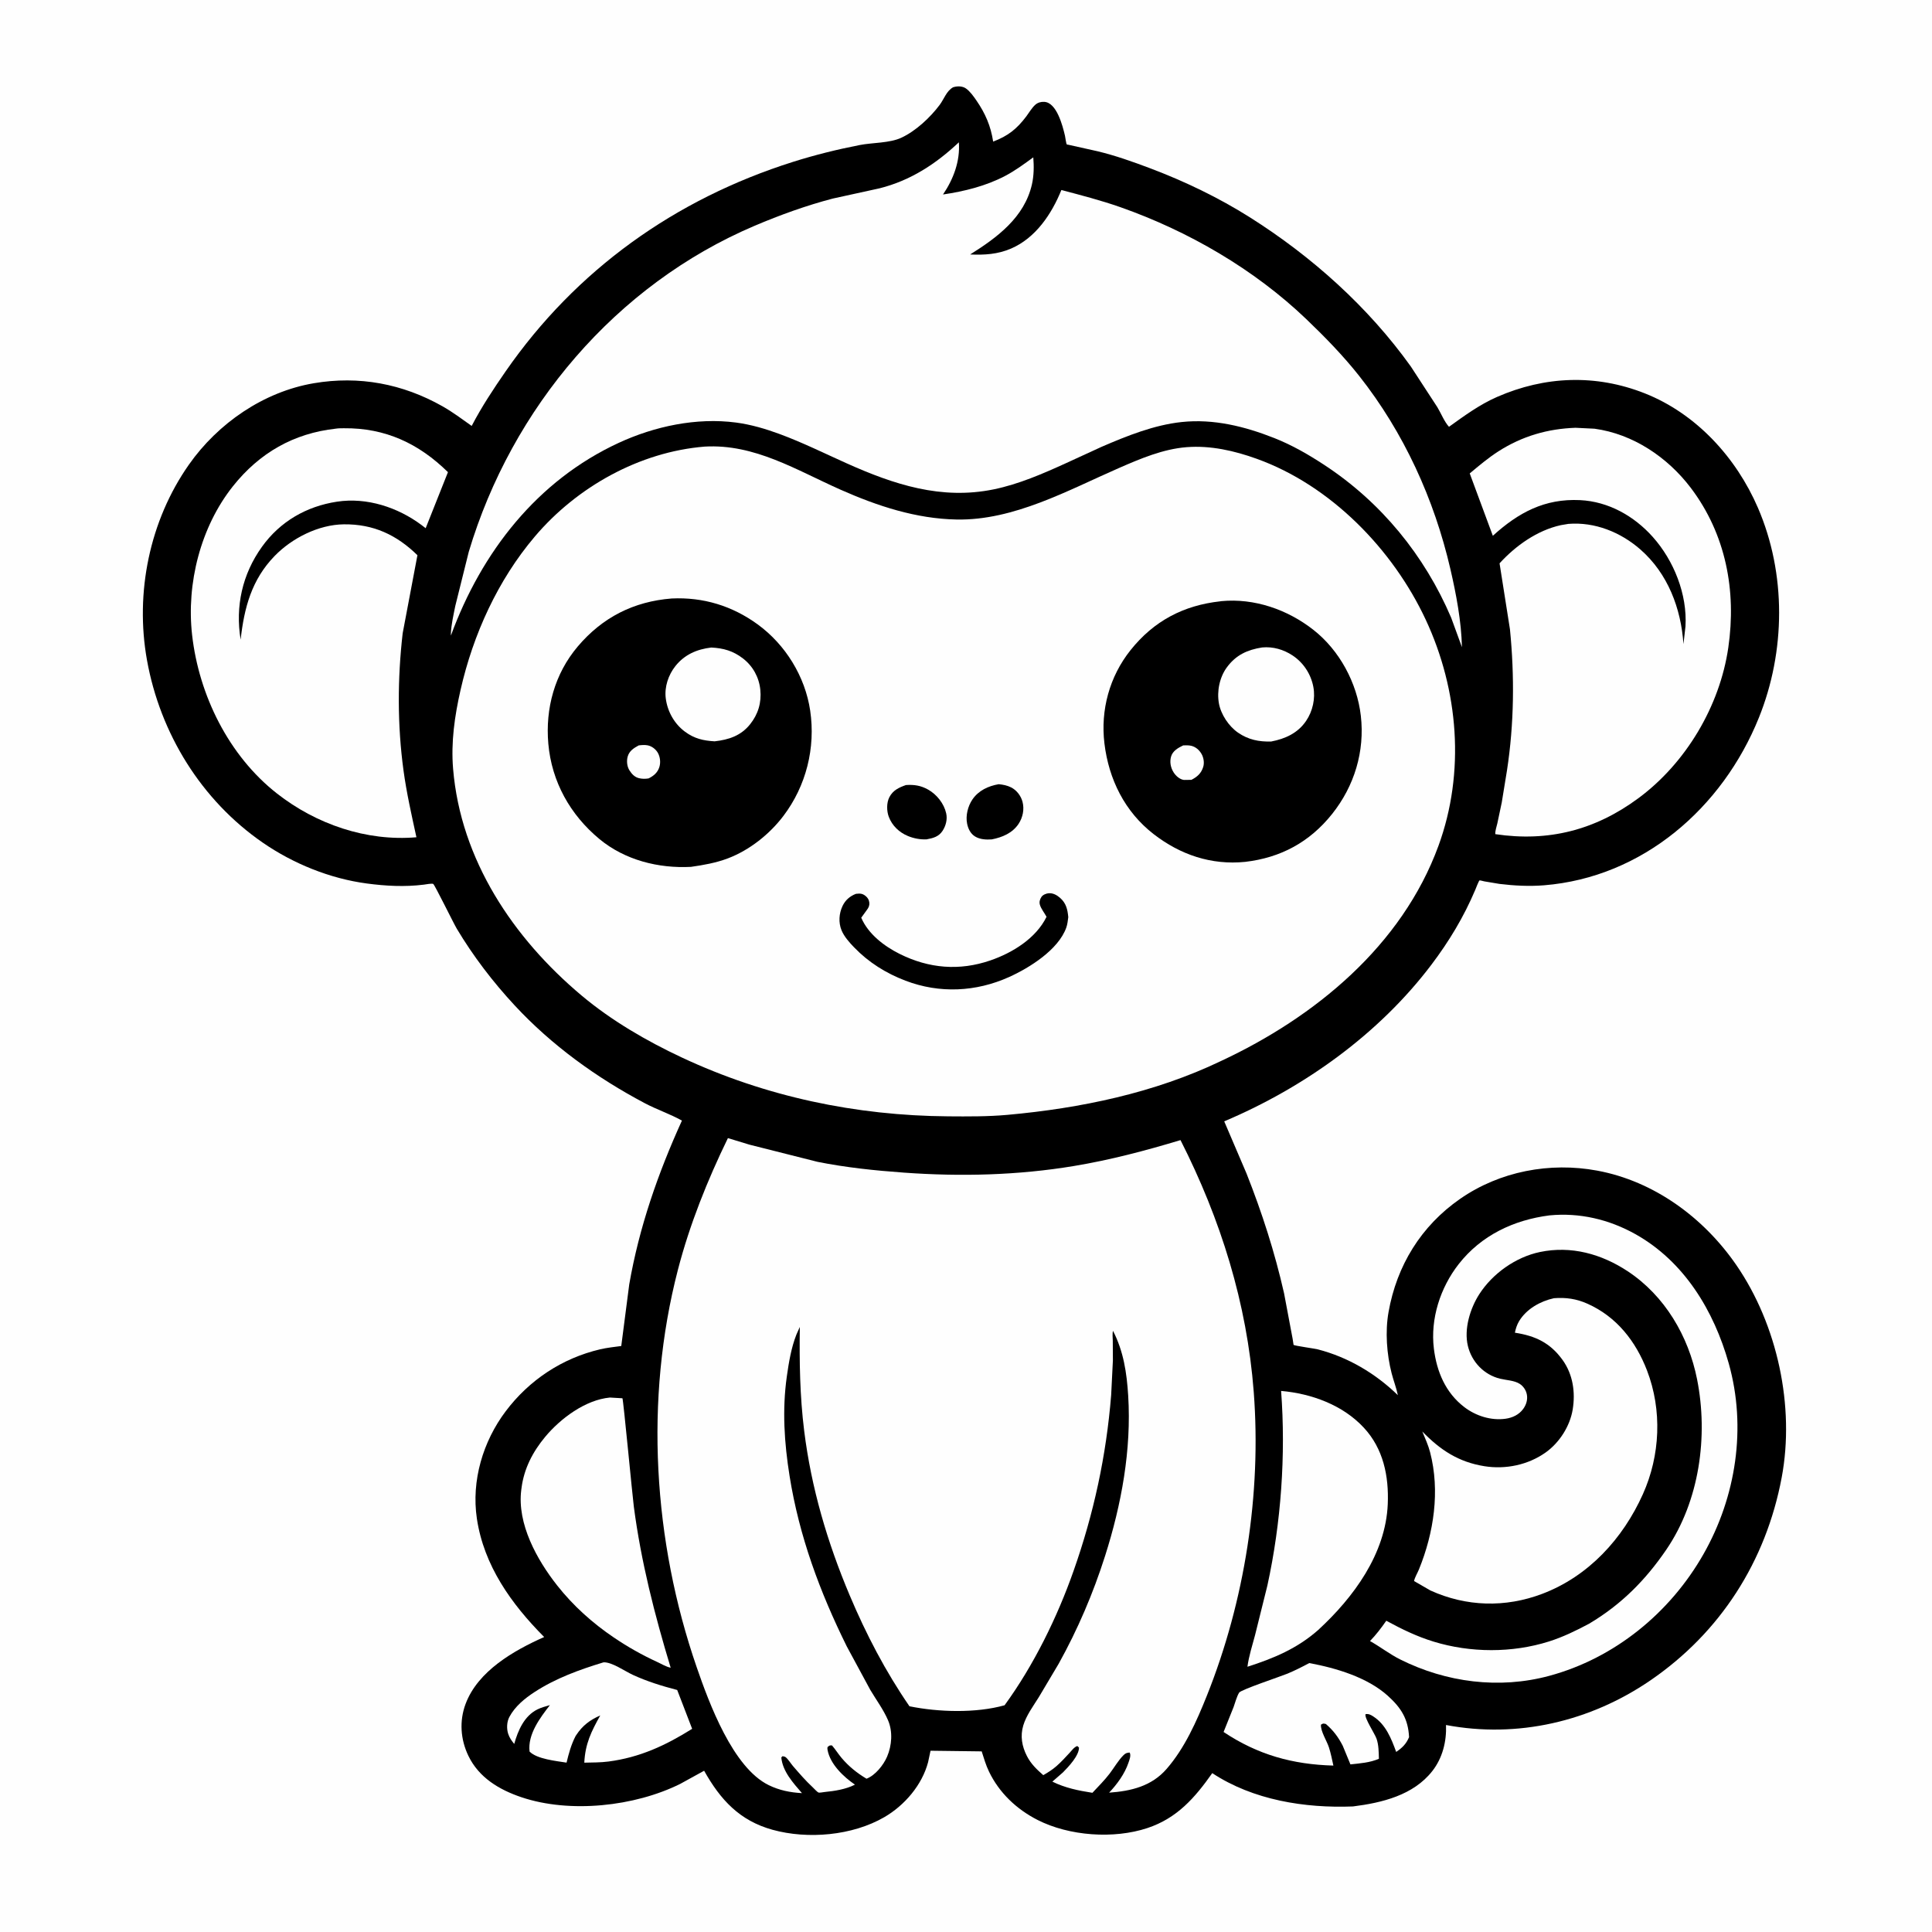
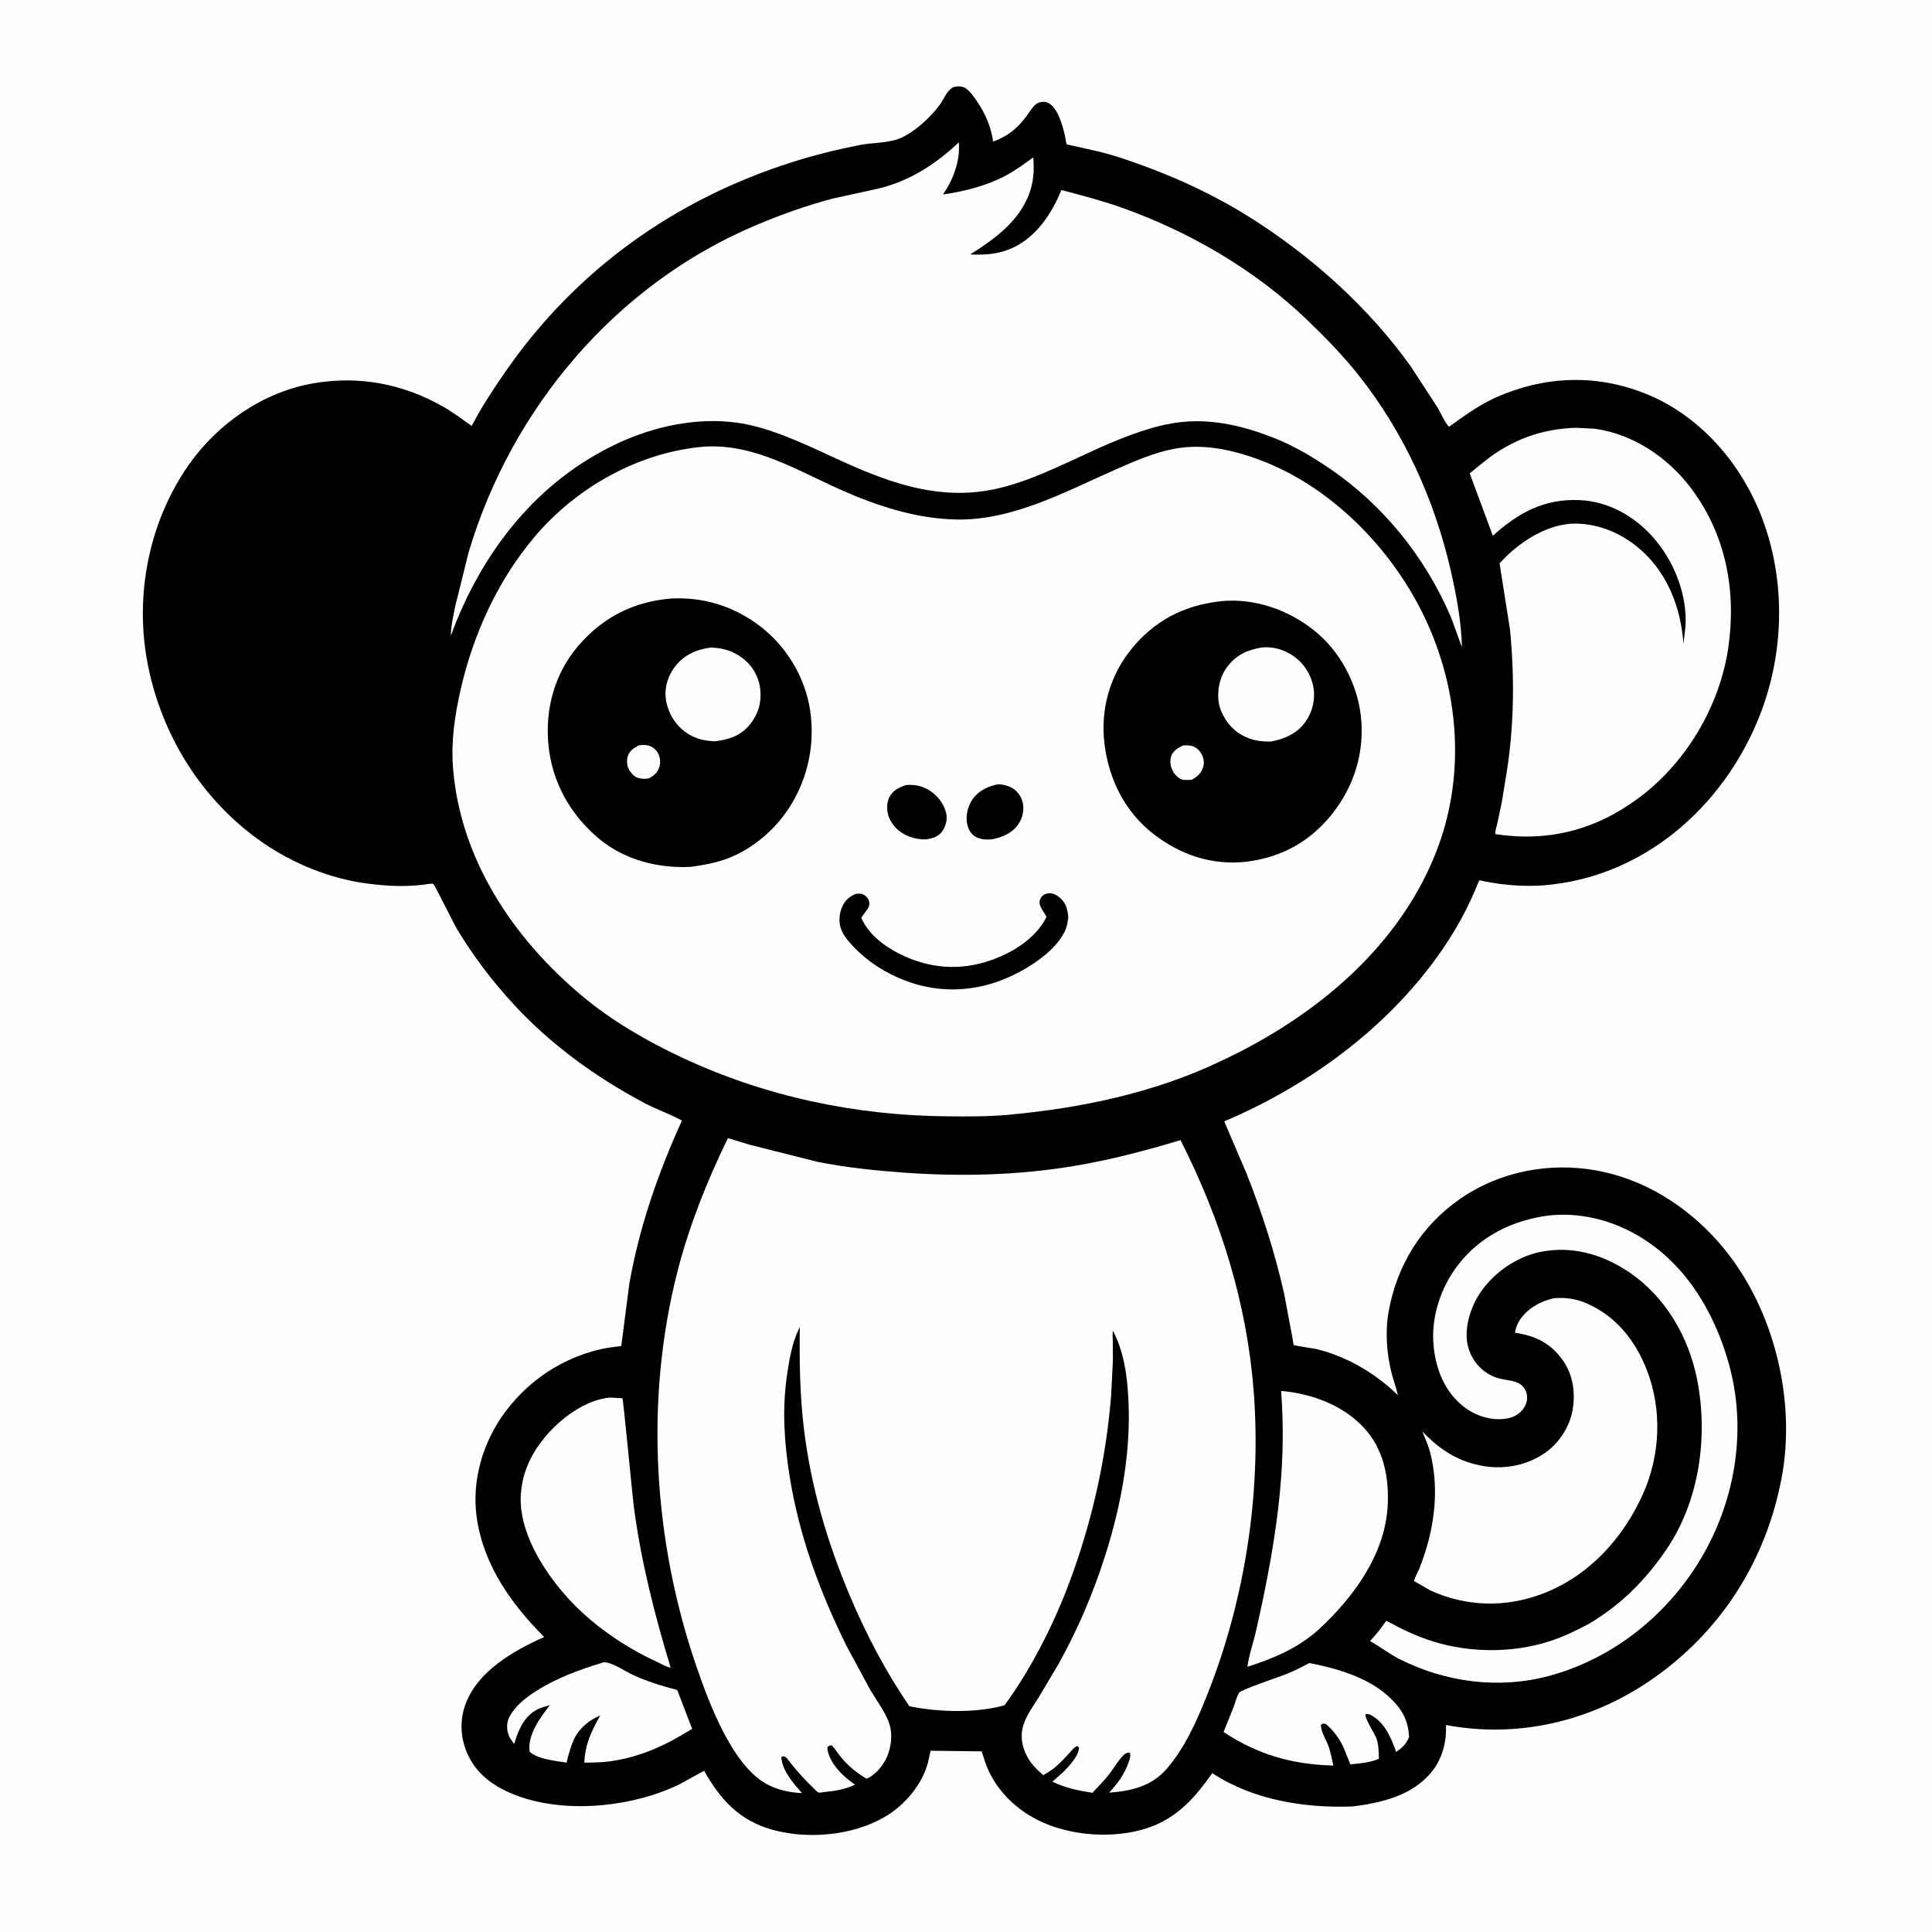
<svg xmlns="http://www.w3.org/2000/svg" version="1.1" style="display: block;" viewBox="0 0 2048 2048" width="1024" height="1024">
  <path transform="translate(0,0)" fill="rgb(254,254,254)" d="M -0 -0 L 2048 0 L 2048 2048 L -0 2048 L -0 -0 z" />
  <path transform="translate(0,0)" fill="rgb(0,0,0)" d="M 1010.35 92.5 L 1011.83 92.11 C 1015.76 91.166 1020.55 91.386 1023.91 93.752 C 1028.31 96.847 1032.03 102.132 1035.06 106.539 C 1044.51 120.282 1050.27 133.591 1052.79 150.102 C 1068.54 144.122 1077.9 136.72 1088.05 123.184 C 1090.93 119.351 1093.89 114.161 1097.5 111.013 C 1100.18 108.676 1103.5 107.788 1107 107.979 C 1120.14 108.698 1126.44 133.291 1128.92 143.9 C 1129.3 145.541 1130.06 152.027 1130.85 153.063 C 1131.13 153.43 1131.75 153.269 1132.21 153.372 L 1163.5 160.353 C 1182.37 164.894 1200.92 171.481 1219.07 178.33 C 1255.71 192.163 1291.79 209.464 1324.94 230.397 C 1390.47 271.776 1450.27 325.258 1495.49 388.436 L 1523.64 431.617 C 1527.49 437.95 1531.07 447.111 1535.99 452.424 C 1552.28 440.735 1568.36 428.908 1586.83 420.816 C 1637.73 398.522 1691.62 396.468 1743.47 416.935 C 1798.07 438.49 1840.5 485.037 1863.5 538.335 C 1893.64 608.174 1892.87 690.477 1864.44 760.895 C 1825.9 856.333 1741.4 930.01 1636.7 938.448 C 1621.14 939.701 1604.96 938.879 1589.5 936.972 L 1573.44 934.292 C 1572.67 934.139 1568.93 933.104 1568.41 933.245 C 1567.61 933.465 1564.29 942.21 1563.81 943.333 C 1551.62 972.088 1536.07 997.899 1517.27 1022.74 C 1461.59 1096.29 1382.32 1152.91 1297.72 1188.67 L 1321.32 1243.84 C 1337.76 1285.34 1351.29 1327.36 1361.16 1370.92 L 1370.26 1419.26 C 1370.33 1419.75 1371.15 1425.58 1371.23 1425.64 C 1372.5 1426.63 1393.57 1429.52 1396.92 1430.38 C 1429.1 1438.69 1458.1 1455.93 1481.78 1478.93 C 1480.16 1471.06 1477.17 1463.51 1475.18 1455.71 C 1469.98 1435.39 1468.24 1411.57 1471.9 1390.91 C 1480.62 1341.54 1506.4 1299.55 1547.82 1270.81 C 1589.89 1241.61 1642.93 1231.62 1693.03 1240.9 C 1753.57 1252.11 1806.12 1290.92 1840.66 1341.13 C 1884.08 1404.26 1902.83 1490.88 1888.65 1566.31 C 1871.98 1654.99 1823.73 1730.6 1749.06 1781.57 C 1685.59 1824.89 1608.62 1842.93 1532.84 1828.58 C 1533.52 1845.96 1529.17 1863.55 1518.29 1877.42 C 1498.17 1903.08 1464.94 1911.03 1434.17 1914.91 C 1383.2 1916.89 1328.35 1908.17 1285.05 1879.59 C 1266.61 1905.76 1247.74 1927.35 1216.36 1937.79 C 1180.69 1949.65 1133.43 1946.3 1099.87 1929.22 C 1077.57 1917.86 1059.2 1900.49 1048.31 1877.83 C 1045.06 1871.07 1042.92 1863.66 1040.63 1856.53 L 986.399 1855.85 L 983.826 1867.95 C 977.415 1892.27 958.808 1913.89 937.281 1926.34 C 903.502 1945.87 856.425 1949.97 818.992 1939.66 C 784.068 1930.03 763.668 1907.87 746.404 1877.06 L 721.037 1891.01 C 672.824 1914.96 604.135 1922.5 552.625 1905.1 C 529.173 1897.17 507.683 1884.38 496.546 1861.33 C 488.167 1843.98 486.752 1824.43 493.52 1806.29 C 506.561 1771.32 544.625 1749.62 576.843 1735.31 C 542.087 1700.35 512.915 1659.63 505.5 1609.72 C 499.539 1569.61 511.929 1527.98 536.151 1495.87 C 561.018 1462.9 595.916 1439.79 636.151 1430.33 C 643.455 1428.62 651.134 1427.84 658.568 1426.82 L 667.02 1361.5 C 677.563 1300.86 697.471 1243.76 722.883 1187.86 C 710.377 1180.9 696.222 1176.18 683.402 1169.39 C 632.373 1142.38 584.88 1108.14 545.516 1065.71 C 522.407 1040.8 501.612 1013.59 484.178 984.408 C 480.928 978.967 460.865 938.061 459.28 937.04 C 457.946 936.181 451.018 937.542 449.309 937.757 C 429.048 940.304 408.983 939.208 388.807 936.531 C 349.837 931.362 310.781 915.51 278.488 893.203 C 213.315 848.184 169.757 777.39 155.81 699.78 C 142.979 628.381 158.498 551.944 200.272 492.5 C 231.089 448.647 279.476 415.282 332.656 406.242 C 380.623 398.088 426.838 406.78 469.166 430.739 C 479.887 436.808 489.944 444.382 500.004 451.499 C 510.464 431.407 523.013 412.381 535.906 393.781 C 610.693 285.897 715.783 210.99 840.777 171.539 C 863.944 164.227 887.458 158.405 911.299 153.752 C 924.918 151.094 943.065 151.789 955.5 145.983 C 970.863 138.811 985.964 124.66 996.027 111.28 C 1000.76 104.982 1003.23 96.452 1010.35 92.5 z" />
  <path transform="translate(0,0)" fill="rgb(254,254,254)" d="M 639.812 1762.13 C 648.559 1761.72 662.424 1771.55 670.7 1775.37 C 685.887 1782.37 701.705 1787.25 717.857 1791.46 L 733.706 1832.62 C 705.545 1850.26 678.181 1862.99 644.881 1867.31 C 636.51 1868.4 627.809 1868.29 619.371 1868.5 C 620.374 1848.45 626.72 1835.58 636.291 1818.45 C 625.39 1823.2 617.462 1829.19 610.869 1839.2 L 610.045 1840.46 C 605.396 1849.59 602.978 1858.53 600.572 1868.46 C 589.742 1866.72 569.145 1864.72 561.365 1856.72 C 559.212 1838.54 572.436 1821 582.934 1807.48 C 578.58 1808.8 573.799 1809.99 569.722 1812.02 C 555.619 1819.02 549.084 1834.45 545.097 1848.64 C 542.352 1845.29 540.101 1842.16 538.725 1838 C 536.885 1832.43 537.189 1825.2 539.965 1820.01 C 545.942 1808.83 556.189 1800.43 566.646 1793.63 C 589.146 1778.98 614.272 1769.9 639.812 1762.13 z" />
  <path transform="translate(0,0)" fill="rgb(254,254,254)" d="M 1387.82 1762.93 C 1416.02 1768.09 1449.42 1778 1471.15 1797.62 C 1485.31 1810.4 1492.73 1822.19 1493.67 1841.48 C 1490.48 1848.87 1486.47 1852.69 1480.02 1857.12 C 1474.8 1842.88 1469.07 1828.13 1455.73 1819.5 C 1453.08 1817.78 1450.73 1816.49 1447.5 1817.09 C 1446.16 1821.17 1457.28 1837.61 1459.19 1843.1 C 1461.51 1849.78 1461.5 1857.38 1461.69 1864.39 C 1452.1 1868.53 1441.78 1869.21 1431.51 1870.33 L 1423.35 1850.53 C 1418.45 1841.11 1413.5 1834.51 1405.5 1827.51 C 1402.62 1826.88 1402.76 1826.7 1400.27 1828.23 C 1399.75 1835.19 1406.56 1845.49 1408.75 1852.37 C 1410.74 1858.64 1412.04 1865.17 1413.45 1871.59 C 1370.28 1870.41 1333.24 1860.13 1297.05 1835.97 L 1307.66 1809.52 C 1309.37 1804.8 1310.94 1798.59 1313.49 1794.3 C 1315.37 1791.14 1357.56 1777.13 1364.75 1774.13 C 1372.68 1770.82 1380.26 1767.01 1387.82 1762.93 z" />
  <path transform="translate(0,0)" fill="rgb(254,254,254)" d="M 646.565 1481.45 L 659.809 1482.22 C 660.768 1483.61 670.363 1585.52 671.875 1597.03 C 679.567 1655.6 693.859 1711.43 710.938 1767.85 C 706.417 1767.02 701.106 1763.81 696.876 1761.86 C 680.484 1754.31 665.457 1745.84 650.531 1735.72 C 627.955 1720.45 607.555 1702.1 590.638 1680.66 C 569.229 1653.53 547.993 1615.33 552.561 1579.4 L 552.817 1577.5 C 555.403 1556.91 564.689 1539.05 577.843 1523.2 C 594.035 1503.7 620.509 1483.86 646.565 1481.45 z" />
-   <path transform="translate(0,0)" fill="rgb(254,254,254)" d="M 1358.03 1474.44 C 1390.21 1477.26 1423.33 1489.31 1445.69 1513.38 C 1466.45 1535.73 1472.31 1564.77 1471.09 1594.34 C 1468.9 1647.24 1434.81 1693.32 1397.41 1727.79 C 1375.19 1747.45 1350.18 1757.94 1322.34 1766.82 C 1323.82 1755.59 1327.49 1744.24 1330.41 1733.28 L 1343.5 1680.64 C 1358.02 1614.1 1363.11 1542.38 1358.03 1474.44 z" />
+   <path transform="translate(0,0)" fill="rgb(254,254,254)" d="M 1358.03 1474.44 C 1390.21 1477.26 1423.33 1489.31 1445.69 1513.38 C 1466.45 1535.73 1472.31 1564.77 1471.09 1594.34 C 1468.9 1647.24 1434.81 1693.32 1397.41 1727.79 C 1375.19 1747.45 1350.18 1757.94 1322.34 1766.82 C 1323.82 1755.59 1327.49 1744.24 1330.41 1733.28 C 1358.02 1614.1 1363.11 1542.38 1358.03 1474.44 z" />
  <path transform="translate(0,0)" fill="rgb(254,254,254)" d="M 1642.49 1288.36 C 1674.45 1285.26 1705.59 1292.6 1733.5 1308.2 C 1785.37 1337.19 1816.88 1389.56 1832.56 1445.34 C 1851.62 1513.15 1840.37 1586.62 1805.73 1647.5 C 1770.37 1709.66 1711.57 1757.79 1642.14 1776.5 C 1589.21 1790.76 1533.08 1783.49 1484.27 1759.08 C 1473.31 1753.6 1463.84 1746.18 1453.26 1740.15 L 1452.26 1739.59 C 1458.76 1732.86 1464.19 1725.72 1469.52 1718.05 C 1485.93 1726.96 1501.8 1734.71 1519.72 1740.2 C 1558.73 1752.16 1603.01 1752.35 1641.97 1740.02 C 1656.96 1735.27 1670.7 1728.56 1684.53 1721.19 C 1718.5 1700.98 1744.28 1675.09 1766.42 1642.6 C 1801.53 1591.07 1810.98 1522.4 1798.95 1462 C 1789.85 1416.28 1764.73 1373.54 1725.48 1347.61 C 1697.67 1329.24 1665.48 1320.27 1632.38 1327.19 C 1606.79 1332.53 1582.23 1349.95 1568.12 1371.87 C 1558.42 1386.93 1551.69 1408.88 1556.02 1426.78 C 1560.13 1443.75 1573.14 1457.36 1590.23 1461.5 C 1596.79 1463.09 1605.32 1463.27 1611 1466.98 C 1614.91 1469.52 1617.77 1473.85 1618.56 1478.45 C 1619.5 1483.86 1617.86 1489.11 1614.68 1493.5 C 1610.23 1499.63 1603.37 1502.87 1596.03 1503.91 C 1580.63 1506.1 1564.45 1500.93 1552.26 1491.61 C 1532.32 1476.37 1522.93 1453.92 1519.96 1429.54 C 1516.11 1397.94 1526.76 1364.98 1546.26 1340.03 C 1570.13 1309.51 1604.62 1293.2 1642.49 1288.36 z" />
  <path transform="translate(0,0)" fill="rgb(254,254,254)" d="M 1647.22 1376.16 C 1659.85 1375.15 1671.05 1376.78 1682.65 1381.94 C 1713.6 1395.69 1733.97 1421.72 1745.91 1452.77 C 1762.1 1494.86 1759.97 1542.87 1741.51 1583.92 C 1720.29 1631.12 1683.86 1671.03 1634.66 1689.6 C 1595.58 1704.35 1554.33 1703.23 1516.31 1685.98 L 1498.95 1675.96 C 1499.83 1671.85 1502.54 1667.59 1504.14 1663.65 C 1519.95 1624.84 1526.63 1580.58 1515.98 1539.5 C 1514.02 1531.93 1510.68 1524.63 1507.69 1517.42 C 1526.75 1537.11 1546.13 1549.84 1573.5 1554.23 C 1596.04 1557.85 1619.94 1552.88 1638.59 1539.58 C 1653.07 1529.25 1664.2 1511.83 1667.11 1494.23 C 1670.13 1475.91 1667.4 1456.9 1656.38 1441.6 C 1643.32 1423.48 1627.65 1416.09 1605.86 1412.71 C 1606.77 1408.3 1608.02 1404.24 1610.38 1400.36 C 1618.25 1387.43 1632.83 1379.33 1647.22 1376.16 z" />
-   <path transform="translate(0,0)" fill="rgb(254,254,254)" d="M 355.952 454.391 C 358.788 453.932 361.664 453.992 364.53 453.963 C 408.429 453.519 443.795 470.035 474.853 500.495 L 451.225 559.923 L 446.966 556.648 C 421.697 537.766 388.891 526.996 357.264 531.793 C 324.88 536.706 296.887 552.804 277.669 579.638 C 256.762 608.829 249.325 642.764 255.083 678.053 C 258.845 644.295 266.708 614.473 291.151 589.313 C 309.554 570.37 337.725 556.11 364.5 555.807 C 395.765 555.454 420.436 566.964 442.494 588.552 L 426.861 671.239 C 421.315 719.44 421.179 768.459 427.712 816.577 C 430.962 840.518 436.294 863.956 441.426 887.535 C 388.404 892.082 335.092 873.67 293.536 841.098 C 242.433 801.044 210.9 736.954 203.651 673.202 C 197.438 618.556 212.607 558.524 246.978 515.35 C 275.028 480.117 311.222 459.338 355.952 454.391 z" />
  <path transform="translate(0,0)" fill="rgb(254,254,254)" d="M 1670.08 453.461 L 1690.26 454.447 C 1731.06 459.999 1767.74 484.728 1792.29 517.139 C 1829.5 566.259 1840.84 626.309 1832.07 686.5 C 1823.03 748.559 1787.12 808.992 1736.57 846.272 C 1690.83 880.008 1641.21 892.668 1585.06 884.223 C 1584.87 880.639 1586.44 876.353 1587.25 872.781 L 1591.93 850.626 L 1597.49 816.499 C 1605.05 767.134 1605.54 716.695 1600.61 667.06 L 1589.59 597.158 C 1606.68 578.429 1629.47 562.207 1654.5 556.695 L 1662.5 555.341 C 1690.51 553.075 1717.91 564.108 1738.87 582.451 C 1767.98 607.918 1781.98 644.919 1784.53 682.784 L 1786.68 663.916 C 1788.7 630.04 1774.37 594.242 1752.03 569.198 C 1732.23 546.991 1705.03 531.605 1674.87 530.157 C 1637.43 528.36 1609.62 543.296 1582.47 567.957 L 1557.97 501.843 C 1567.81 493.645 1577.57 485.349 1588.38 478.436 C 1613.52 462.351 1640.44 454.515 1670.08 453.461 z" />
  <path transform="translate(0,0)" fill="rgb(254,254,254)" d="M 1016.43 150.853 C 1017.92 170.767 1010.65 189.968 999.623 206.167 C 1022.38 202.811 1044.98 197.218 1065.5 186.48 C 1076.12 180.922 1085.64 173.825 1095.32 166.807 C 1096.12 176.233 1096 186.222 1093.88 195.5 C 1085.92 230.427 1057.09 251.76 1028.41 269.74 C 1043.63 270.42 1057.63 269.582 1071.79 263.482 C 1097.86 252.251 1114.83 226.82 1125.11 201.407 C 1146.07 206.984 1167.14 212.394 1187.61 219.601 C 1259.67 244.963 1329.33 285.306 1384.65 338.214 C 1404.39 357.092 1423.9 377.117 1440.85 398.573 C 1488.06 458.351 1520.35 529.142 1537.46 603.162 C 1543.63 629.836 1549.08 658.585 1549.72 686.052 L 1538.3 654.793 C 1510.08 588.664 1463.89 532.189 1403.65 492.75 C 1386.78 481.709 1369.63 471.81 1350.84 464.376 C 1319.61 452.02 1286.47 443.776 1252.66 447.37 C 1223.28 450.491 1194.66 462.043 1167.71 473.662 L 1129.86 491.051 C 1105.43 502.196 1079.88 513.281 1053.5 518.713 C 997.816 530.179 947.65 513.629 897.379 491.092 C 874.003 480.612 850.916 469.163 826.874 460.248 C 811.842 454.674 796.098 450.003 780.167 447.914 C 738.266 442.418 693.918 451.865 655.906 469.432 C 569.241 509.483 510.395 585.369 477.985 673.706 L 477.961 671.544 C 478.356 661.962 480.735 651.826 482.604 642.425 L 496.897 585 C 542.5 432.395 652.755 301.86 800.002 239.307 C 826.799 227.923 854.548 217.889 882.739 210.5 L 932.448 199.604 C 965.233 191.336 992.105 173.794 1016.43 150.853 z" />
  <path transform="translate(0,0)" fill="rgb(254,254,254)" d="M 771.626 1206.44 L 794.355 1213.36 L 866.636 1231.6 C 896.888 1237.65 927.447 1240.81 958.177 1243.03 C 1018.32 1247.36 1078.9 1245.92 1138.5 1236 C 1176.91 1229.62 1214.15 1219.8 1251.39 1208.56 C 1294.01 1292.56 1321.81 1381.33 1329.01 1475.44 C 1337.27 1583.44 1319.47 1697.25 1279.22 1797.77 C 1268.46 1824.64 1255.79 1853.19 1236.6 1875.19 C 1220.63 1893.51 1199.02 1898.63 1175.7 1900.29 C 1184.13 1891.42 1192.21 1880.36 1196.18 1868.68 C 1197.31 1865.34 1199.12 1861.02 1197.5 1857.76 C 1194.59 1858.02 1193.17 1858.38 1191.03 1860.5 C 1185.45 1866.01 1181.04 1873.85 1176.22 1880.15 C 1170.73 1887.31 1164.17 1893.85 1158 1900.44 C 1143.05 1898.11 1129.21 1895.3 1115.54 1888.6 L 1126.79 1878.8 C 1132.67 1872.85 1143.81 1861.13 1143.78 1852.5 L 1142 1850.85 C 1138.59 1852 1136.26 1855.43 1133.88 1858 C 1129.43 1862.82 1124.89 1867.79 1119.95 1872.12 C 1115.64 1875.9 1110.88 1878.91 1105.92 1881.75 C 1098.94 1875.61 1092.87 1869.87 1088.55 1861.44 C 1083.29 1851.18 1081.34 1840.26 1084.72 1829.03 C 1087.94 1818.33 1095.28 1808.54 1101.16 1799.1 L 1122.26 1763.6 C 1142.47 1727.21 1158.75 1689.16 1171.39 1649.48 C 1188.75 1595.01 1199.51 1536.81 1195.93 1479.47 C 1194.42 1455.21 1191.04 1432.52 1179.84 1410.76 C 1179 1413.83 1179.54 1417.88 1179.59 1421.09 L 1179.72 1442.02 L 1177.88 1478.78 C 1172.72 1543.07 1159.47 1604.43 1138.01 1665.25 C 1120.76 1714.38 1095.6 1765.57 1064.9 1807.65 C 1034.47 1816.19 994.819 1814.99 964.067 1808.72 C 938.726 1771.93 918.055 1732.24 900.701 1691.11 C 877.017 1634.98 860.004 1577.27 852.457 1516.71 C 847.877 1479.94 847.338 1443.59 847.838 1406.61 L 844.217 1414.72 C 838.743 1428.6 836.123 1444.46 834.053 1459.18 C 829.076 1494.55 831.363 1529.36 836.963 1564.5 C 847.147 1628.42 869.015 1687.44 897.631 1745.28 L 922.534 1791.35 C 928.831 1801.93 936.493 1812.24 941.356 1823.55 C 946.526 1835.57 945.439 1850.29 940.337 1862.16 C 936.545 1870.99 927.87 1881.98 918.535 1885.51 C 908.454 1879.47 899.77 1872.53 892.138 1863.5 C 888.53 1859.23 885.619 1854.48 881.964 1850.23 C 879.214 1850.09 879.36 1850.22 877.217 1852 C 877.082 1853.27 876.981 1853.56 877.243 1855 C 879.997 1870.14 894.33 1883.66 906.297 1891.8 C 896.649 1896.73 884.842 1898.55 874.187 1899.6 C 873.105 1899.71 868.609 1900.54 867.735 1900.2 C 866.146 1899.57 862.95 1895.94 861.589 1894.68 C 854.018 1887.66 847.304 1879.88 840.57 1872.07 C 838.362 1869.51 835.133 1864.25 832.539 1862.5 C 831.665 1861.91 830.513 1861.92 829.5 1861.63 L 828.218 1863 C 829.604 1877.83 840.825 1890.03 850.12 1900.8 C 837.674 1900.11 826.142 1897.84 814.857 1892.31 C 776.832 1873.69 751.741 1805.56 738.559 1767.41 C 692.388 1633.79 683.014 1483.38 718.594 1346.09 C 731.049 1298.03 749.908 1251.03 771.626 1206.44 z" />
  <path transform="translate(0,0)" fill="rgb(254,254,254)" d="M 746.971 473.418 C 800.129 470.342 844.454 498.464 891.117 519.131 C 930.143 536.415 971.018 549.903 1014.06 550.713 C 1074.7 551.854 1132.02 519.759 1186.04 496.164 C 1208.83 486.211 1232.9 475.954 1257.93 474.014 C 1283.33 472.045 1308.58 477.827 1332.34 486.393 C 1410.65 514.634 1476.48 582.253 1511.34 656.923 C 1546.16 731.523 1553.29 818.783 1524.82 896.63 C 1486.11 1002.47 1393.93 1078.25 1294.31 1124.71 C 1223.9 1158.53 1145.29 1174.83 1067.93 1181.8 C 1047.18 1183.67 1025.95 1183.53 1005.12 1183.37 C 907.24 1182.63 811.524 1162.56 722.695 1120.96 C 685.345 1103.47 648.133 1081.84 616.491 1055.28 C 543.977 994.423 488.345 911.4 480.303 815.041 C 477.939 786.725 481.949 758.945 488.204 731.374 C 501.554 672.526 527.704 615.019 566.898 568.792 C 611.51 516.175 677.863 479.029 746.971 473.418 z" />
  <path transform="translate(0,0)" fill="rgb(0,0,0)" d="M 1058.65 831.289 C 1063.31 831.722 1067.68 832.569 1071.9 834.717 C 1077.79 837.715 1082.27 843.655 1083.93 850 C 1086 857.89 1084.22 866.547 1079.75 873.3 C 1073.21 883.159 1062.38 887.643 1051.25 889.797 C 1045.32 890.203 1038.79 889.891 1033.6 886.69 C 1028.77 883.709 1026.29 878.571 1025.18 873.141 C 1023.45 864.645 1025.98 854.563 1030.81 847.468 C 1037.29 837.968 1047.65 833.189 1058.65 831.289 z" />
  <path transform="translate(0,0)" fill="rgb(0,0,0)" d="M 960.351 832.18 C 969.04 831.603 976.038 832.646 983.764 836.954 C 993.016 842.112 1000.72 851.843 1003.01 862.22 C 1004.42 868.557 1002.66 875.345 999.191 880.677 C 995.11 886.945 989.154 888.468 982.2 889.753 C 975.445 890.071 968.49 888.743 962.271 886.142 C 953.136 882.32 945.686 875.212 942.154 865.86 C 939.846 859.749 939.686 850.944 942.776 845.028 C 946.631 837.648 952.928 834.794 960.351 832.18 z" />
  <path transform="translate(0,0)" fill="rgb(0,0,0)" d="M 907.33 947.5 C 911.515 947.09 914.021 946.917 917.544 949.769 C 919.787 951.585 921.218 953.842 921.5 956.742 C 921.821 960.049 920.787 962.123 918.84 964.681 L 912.948 972.833 C 920.371 990.115 937.2 1002.97 953.637 1011.17 C 984.712 1026.67 1016.99 1029.37 1049.78 1018.11 C 1073.19 1010.07 1098.2 994.721 1109.37 971.86 C 1107.26 967.902 1103.62 963.402 1102.37 959.225 C 1101.45 956.173 1102.27 953.353 1104 950.753 C 1105.53 948.45 1109.21 947.005 1111.87 946.858 C 1116.37 946.609 1120.34 948.837 1123.64 951.703 C 1130.15 957.344 1131.67 964.045 1132.42 972.219 C 1131.94 975.917 1131.54 979.872 1130.27 983.394 C 1121.83 1006.87 1091.23 1025.97 1069.65 1035.7 C 1034.56 1051.51 995.977 1053.35 959.887 1039.58 C 939.179 1031.68 920.818 1020.23 905.394 1004.24 C 900.392 999.059 894.746 992.759 892.011 986 C 888.715 977.854 889.377 968.367 893.075 960.5 C 896.048 954.175 900.886 949.983 907.33 947.5 z" />
  <path transform="translate(0,0)" fill="rgb(0,0,0)" d="M 1293.72 637.398 L 1294.64 637.241 C 1329.71 633.898 1364.84 646.185 1392.2 667.619 C 1419.88 689.3 1438.53 723.838 1442.53 758.72 C 1446.87 796.498 1435.71 833.237 1412.1 862.84 C 1388.31 892.686 1357.58 909.251 1319.91 913.613 C 1284.04 917.225 1251.29 906.115 1223.03 884.298 C 1192.35 860.603 1175.32 826.128 1170.74 788.063 C 1166.47 752.627 1176.12 717.195 1198.34 689.282 C 1223.07 658.209 1254.57 641.686 1293.72 637.398 z" />
  <path transform="translate(0,0)" fill="rgb(254,254,254)" d="M 1254.27 790.132 C 1257.1 790.093 1260.2 789.909 1262.96 790.621 C 1267.67 791.836 1271.29 795.079 1273.69 799.227 C 1275.92 803.093 1276.79 808.595 1275.48 812.892 C 1273.38 819.772 1269.16 823.471 1262.92 826.677 L 1262.03 826.681 L 1255 826.767 C 1250.52 826.182 1246.45 822.472 1244.13 818.834 C 1240.97 813.897 1239.75 807.835 1241.36 802.077 C 1243.07 795.952 1248.98 792.681 1254.27 790.132 z" />
  <path transform="translate(0,0)" fill="rgb(254,254,254)" d="M 1337.93 686.321 C 1349.43 685.271 1360.49 688.445 1370.09 694.756 C 1381.65 702.35 1389.65 714.592 1392.2 728.125 C 1394.53 740.47 1391.52 753.914 1384.48 764.264 C 1375.67 777.192 1362.41 783.165 1347.55 786.03 C 1334.58 786.425 1323.29 784.14 1312.44 776.692 C 1302.58 769.926 1294.22 757.366 1292.1 745.595 C 1289.77 732.687 1292.82 717.78 1300.66 707.226 C 1310.3 694.235 1322.31 688.78 1337.93 686.321 z" />
  <path transform="translate(0,0)" fill="rgb(0,0,0)" d="M 712.032 634.417 C 745.382 632.833 776.176 642.217 803.161 661.872 C 832.619 683.328 853.488 717.126 858.829 753.258 C 864.666 792.748 854.597 833.028 830.465 864.895 C 815.76 884.313 794.486 901.201 771.686 909.865 C 758.974 914.695 745.852 916.995 732.456 918.905 C 698.026 920.7 662.391 911.776 635.393 889.394 C 604.387 863.689 584.799 828.633 581.246 788.386 C 577.941 750.947 588.032 714.124 612.447 685.294 C 638.633 654.374 671.757 637.599 712.032 634.417 z" />
  <path transform="translate(0,0)" fill="rgb(254,254,254)" d="M 677.034 790.167 C 680.073 789.775 683.48 789.497 686.5 790.076 C 690.933 790.926 695.155 794.176 697.364 798.076 C 699.802 802.379 700.443 808.286 698.98 813 C 697.11 819.028 692.998 822.417 687.556 825.144 C 684.089 825.702 680.925 825.736 677.475 824.933 C 672.846 823.855 669.821 820.597 667.319 816.726 C 664.68 812.644 664.048 806.73 665.362 802.029 C 667.065 795.936 671.853 793.006 677.034 790.167 z" />
  <path transform="translate(0,0)" fill="rgb(254,254,254)" d="M 753.961 686.405 C 766.925 687.061 777.175 689.967 787.555 697.968 C 798.078 706.079 804.616 717.914 805.958 731.149 C 807.34 744.772 803.7 757.04 795.148 767.738 C 785.368 779.973 772.465 784.15 757.519 785.84 C 745.453 785.11 736.085 783 726.141 775.653 C 714.807 767.28 707.5 754.195 705.732 740.257 C 704.204 728.211 708.484 715.411 716.013 705.993 C 725.748 693.816 738.772 688.222 753.961 686.405 z" />
</svg>